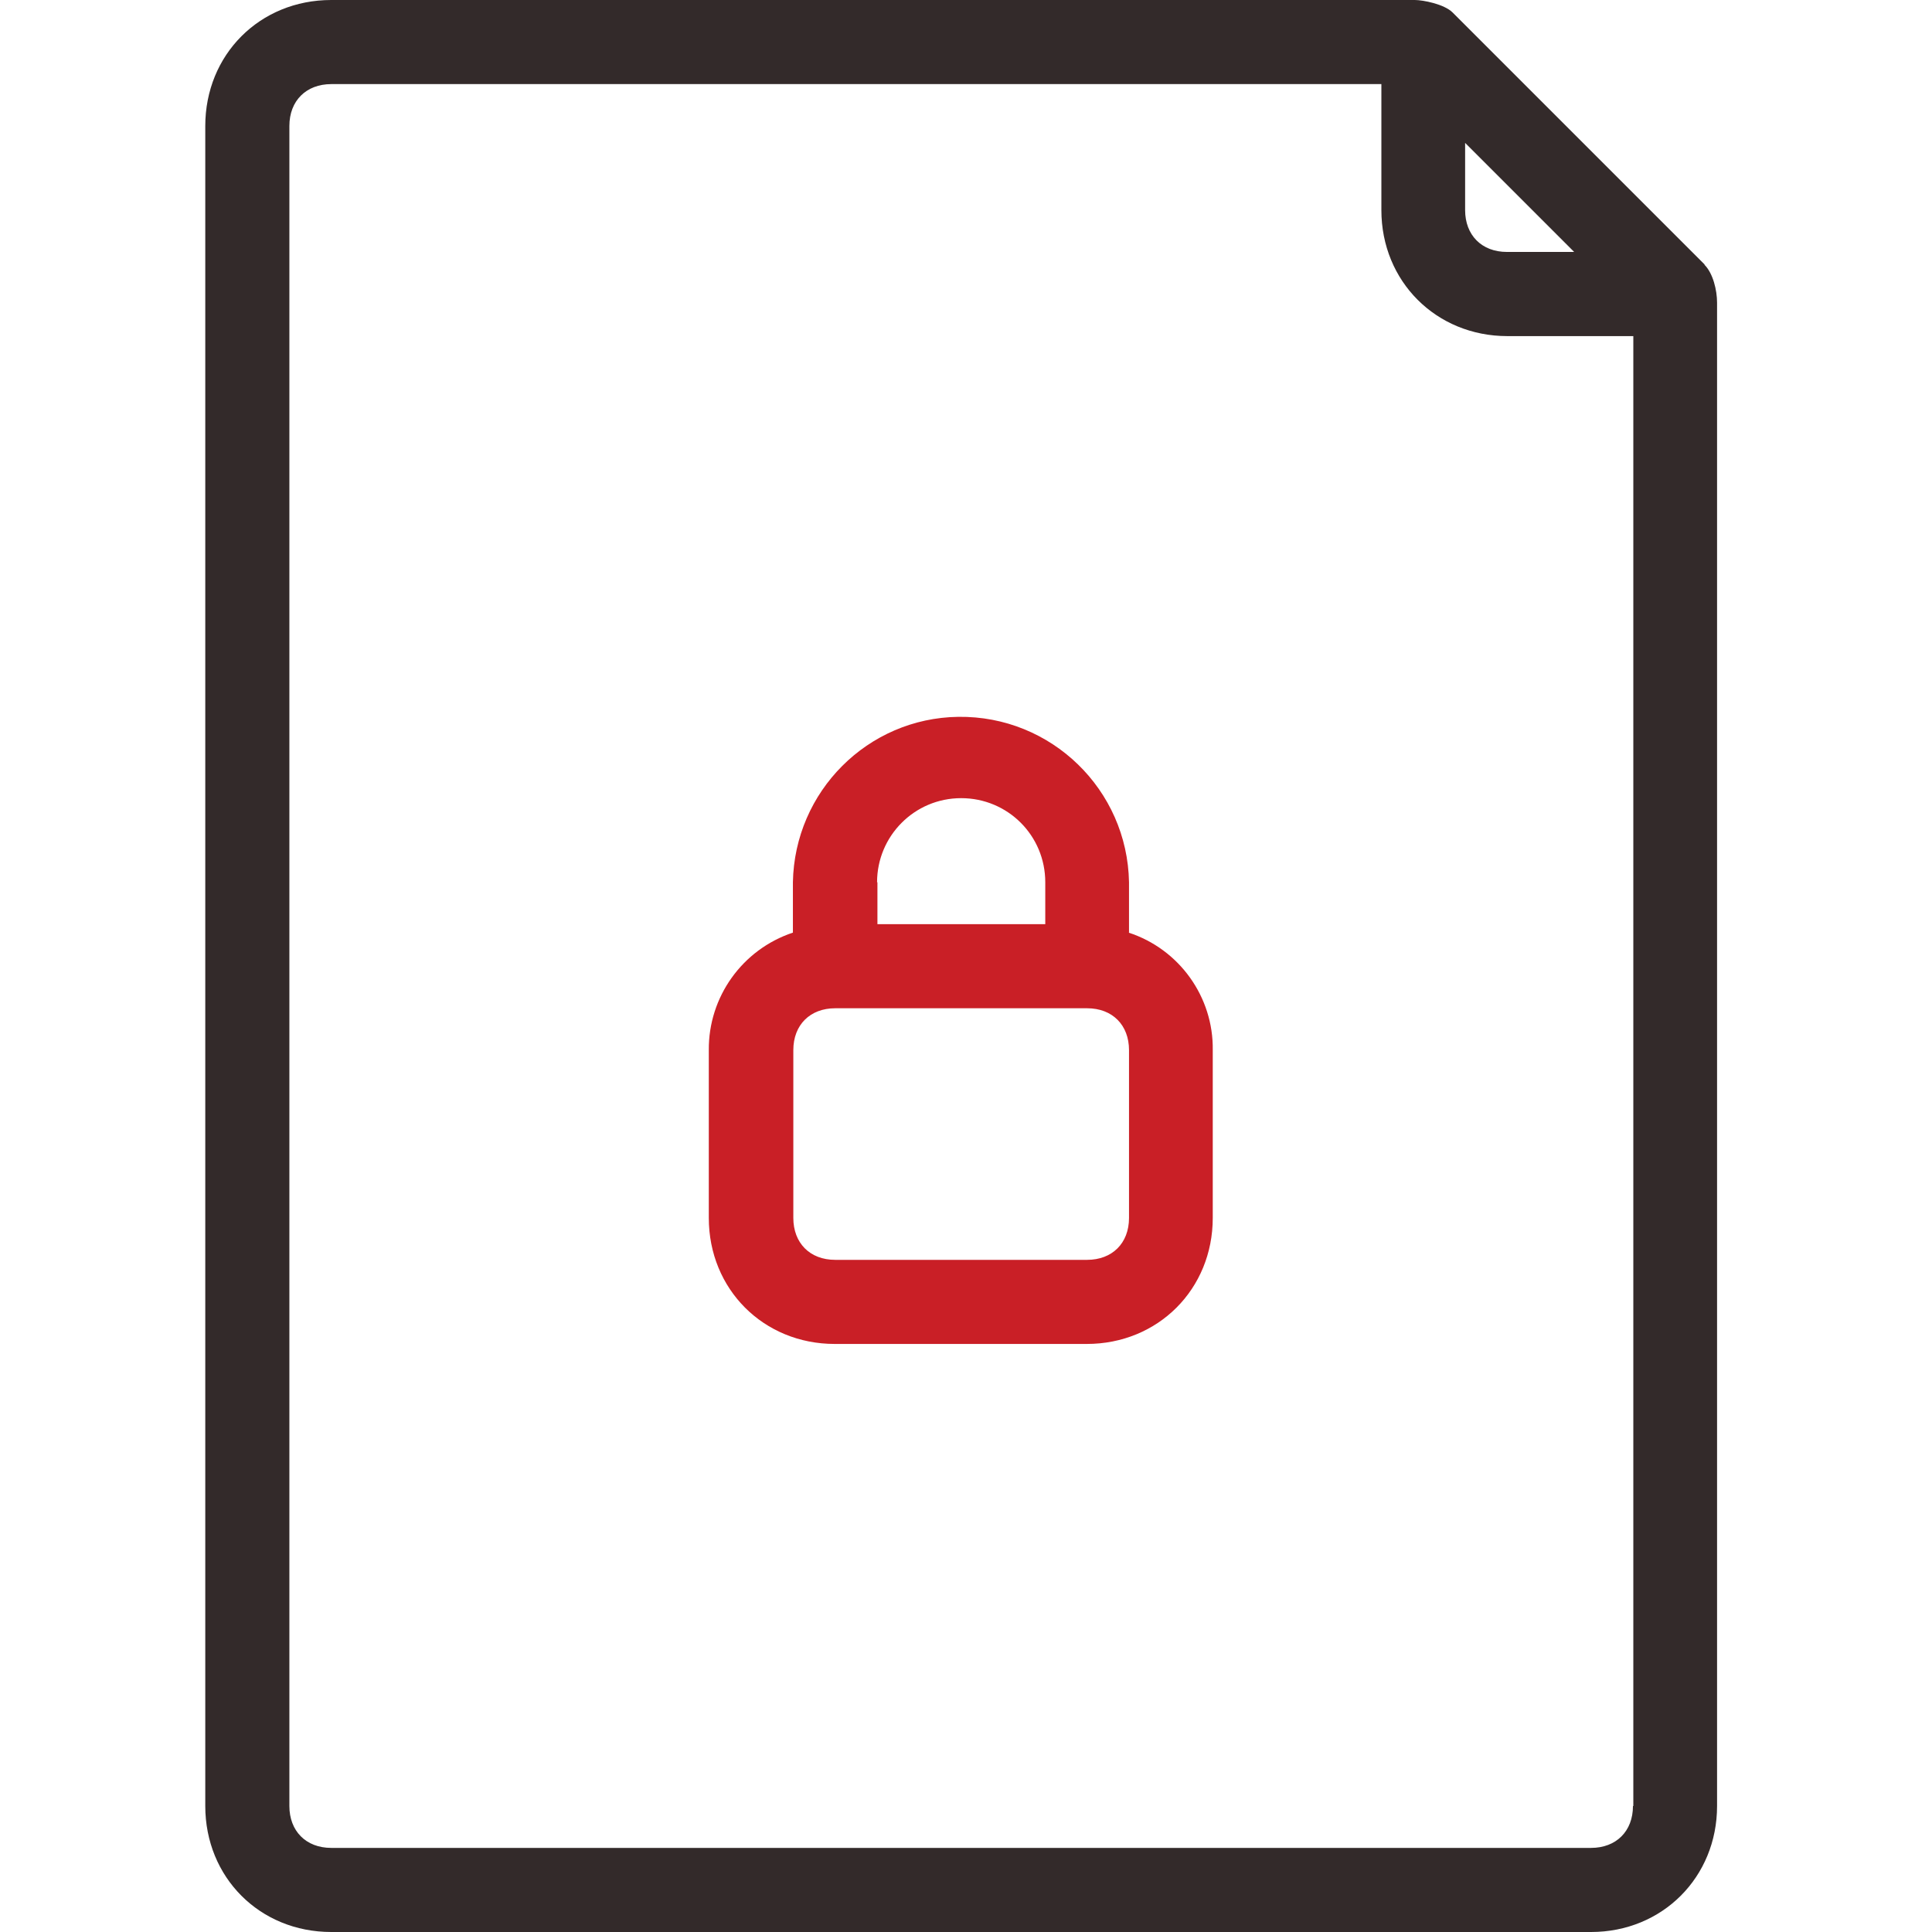
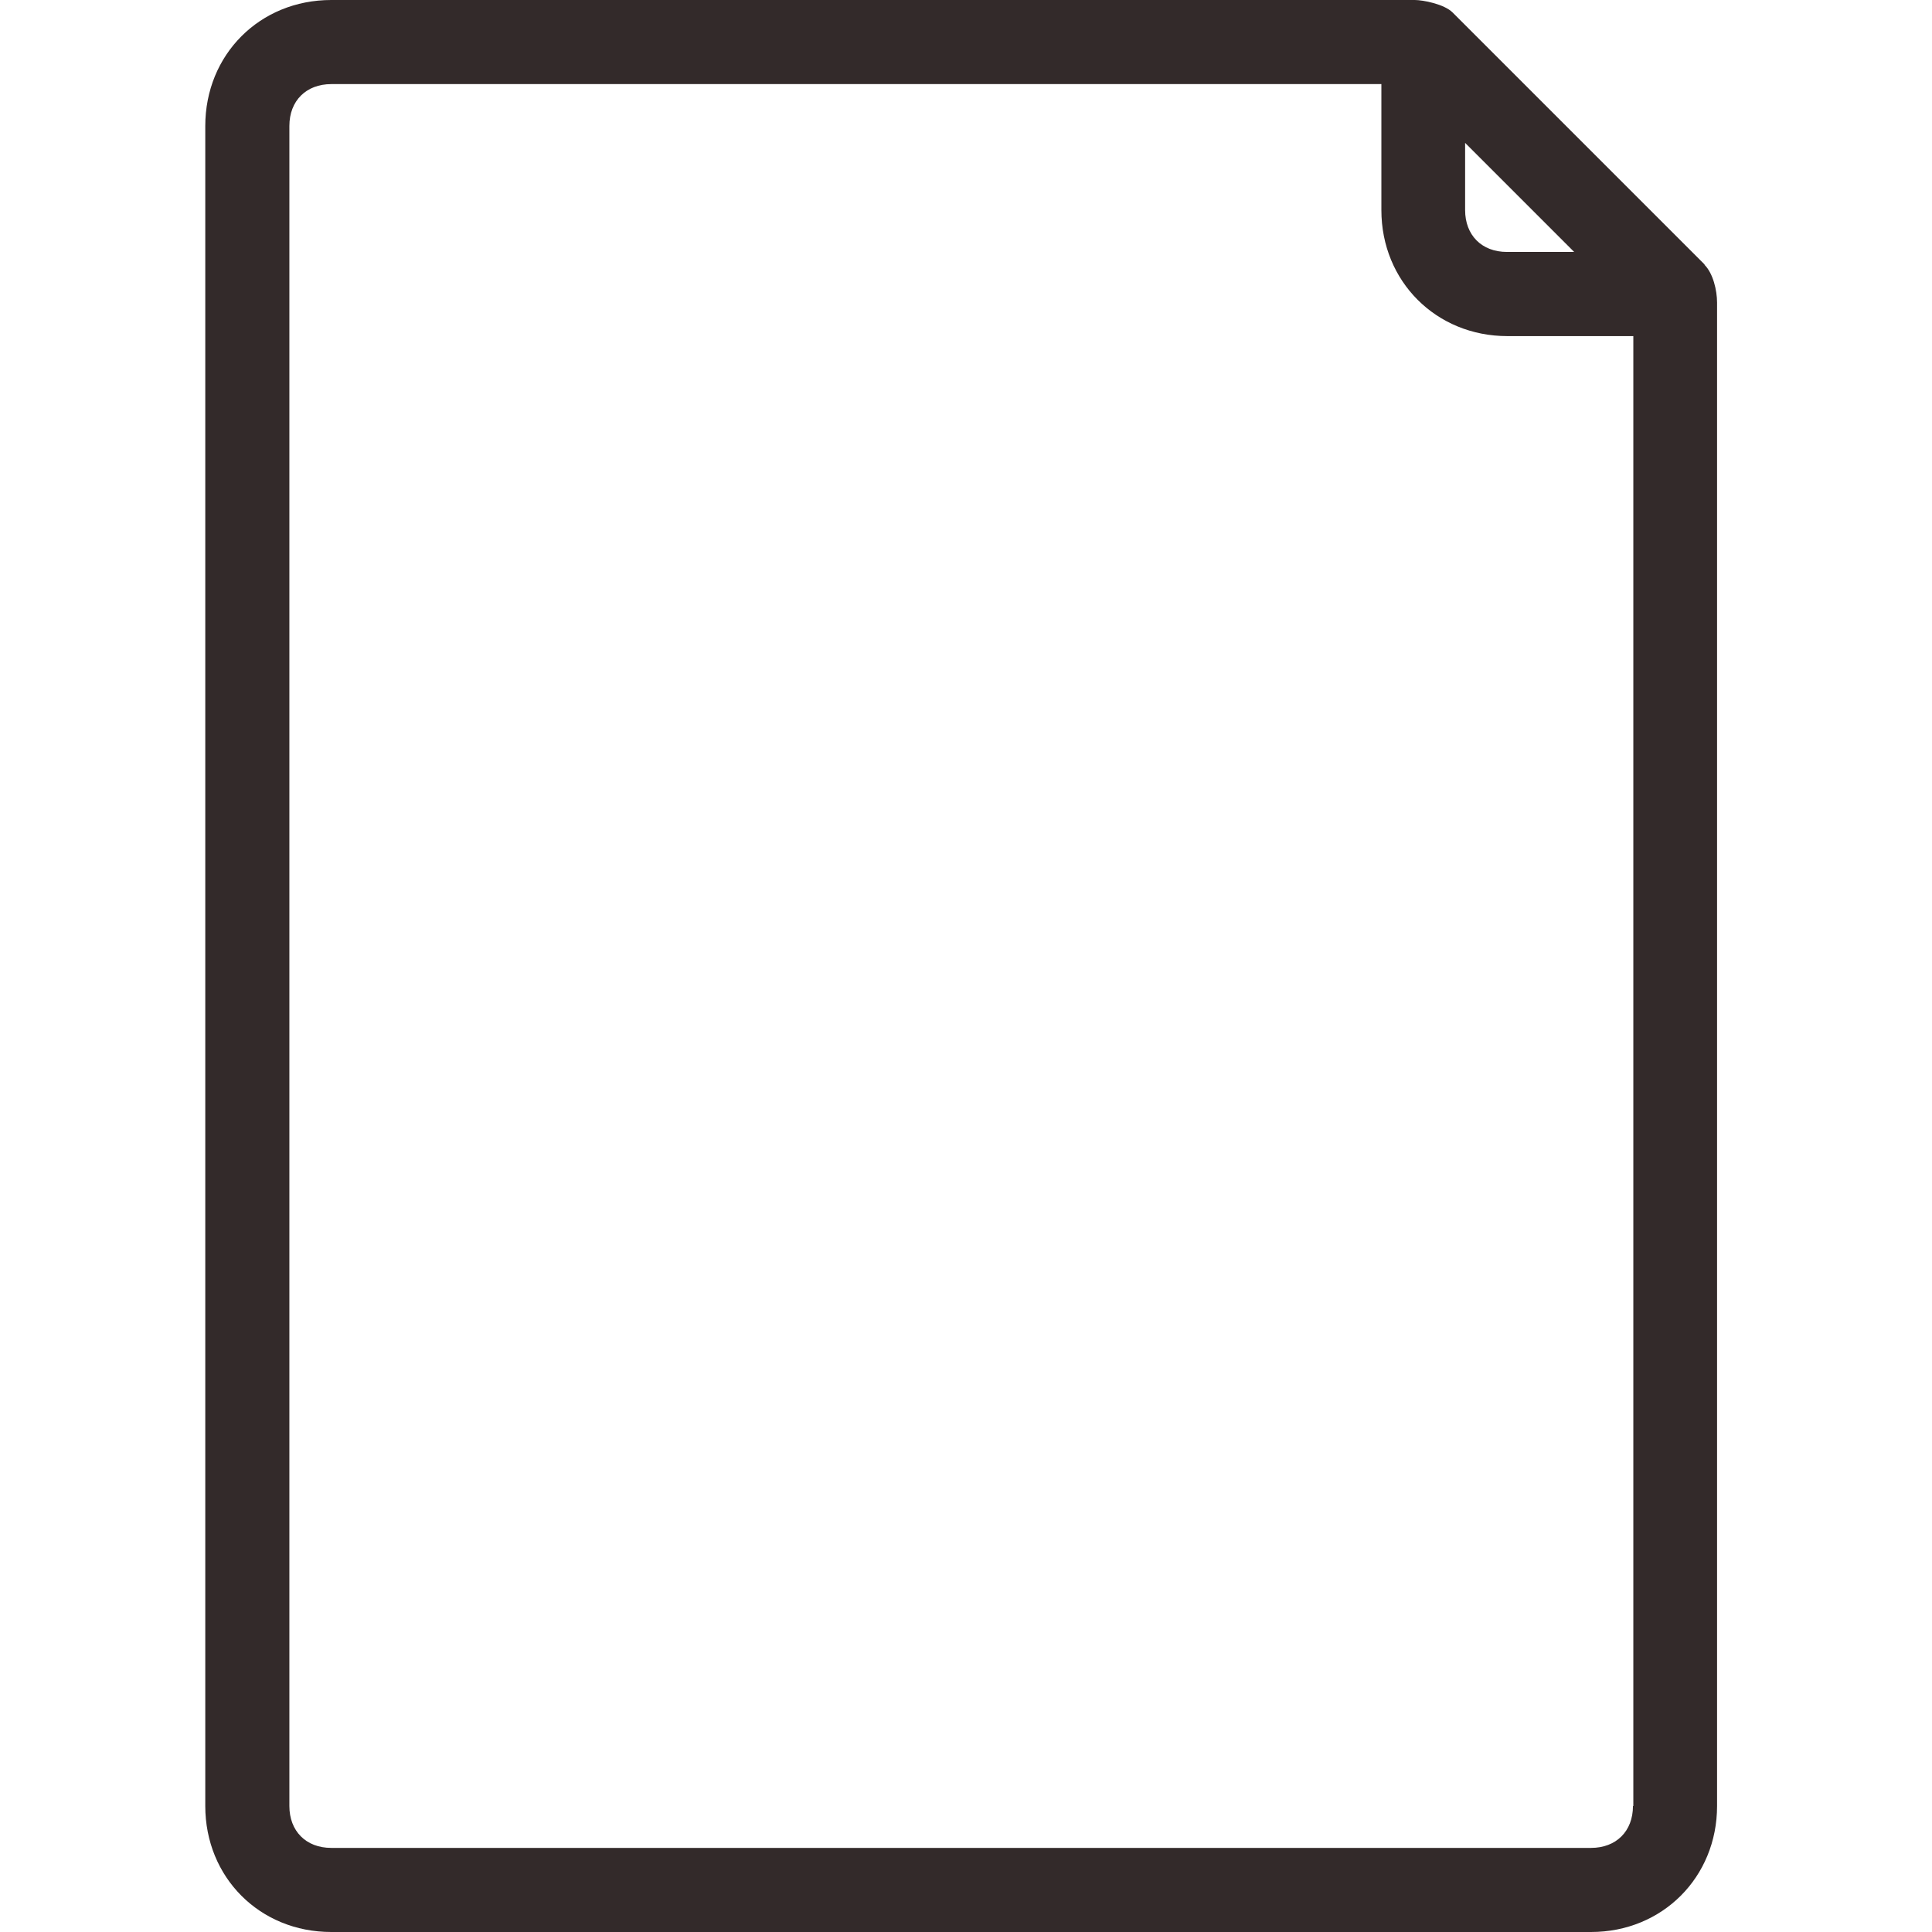
<svg xmlns="http://www.w3.org/2000/svg" width="32" height="32" viewBox="0 0 32 32" fill="none">
  <path d="M28.233 4.38L24.06 0.207C23.92 0.067 23.567 0 23.433 0H5.487C4.3 0 3.4 0.907 3.4 2.087V29.913C3.4 31.093 4.3 32 5.487 32H26.353C27.533 32 28.44 31.093 28.44 29.913V5.013C28.44 4.807 28.373 4.527 28.233 4.387V4.38ZM24.267 2.367L26.073 4.173H24.96C24.54 4.173 24.267 3.893 24.267 3.48V2.367ZM27.047 29.913C27.047 30.333 26.767 30.607 26.353 30.607H5.487C5.067 30.607 4.793 30.327 4.793 29.913V2.087C4.793 1.667 5.073 1.393 5.487 1.393H22.88V3.48C22.88 4.66 23.787 5.567 24.967 5.567H27.053V29.913H27.047Z" fill="#332A2A" />
-   <path d="M18.7 15.447V14.613C18.673 13.08 17.413 11.853 15.873 11.873C14.373 11.893 13.16 13.107 13.133 14.613V15.447C12.293 15.727 11.733 16.513 11.74 17.393V20.173C11.74 21.353 12.646 22.26 13.826 22.26H18C19.18 22.26 20.087 21.353 20.087 20.173V17.393C20.1 16.513 19.533 15.72 18.693 15.447H18.7ZM14.527 14.613C14.527 13.847 15.146 13.22 15.92 13.22C16.693 13.22 17.313 13.84 17.313 14.613V15.307H14.533V14.613H14.527ZM18.7 20.173C18.7 20.593 18.42 20.867 18.006 20.867H13.833C13.413 20.867 13.14 20.587 13.14 20.173V17.393C13.14 16.973 13.42 16.7 13.833 16.7H18.006C18.427 16.7 18.7 16.98 18.7 17.393V20.173Z" fill="#C91F26" />
</svg>